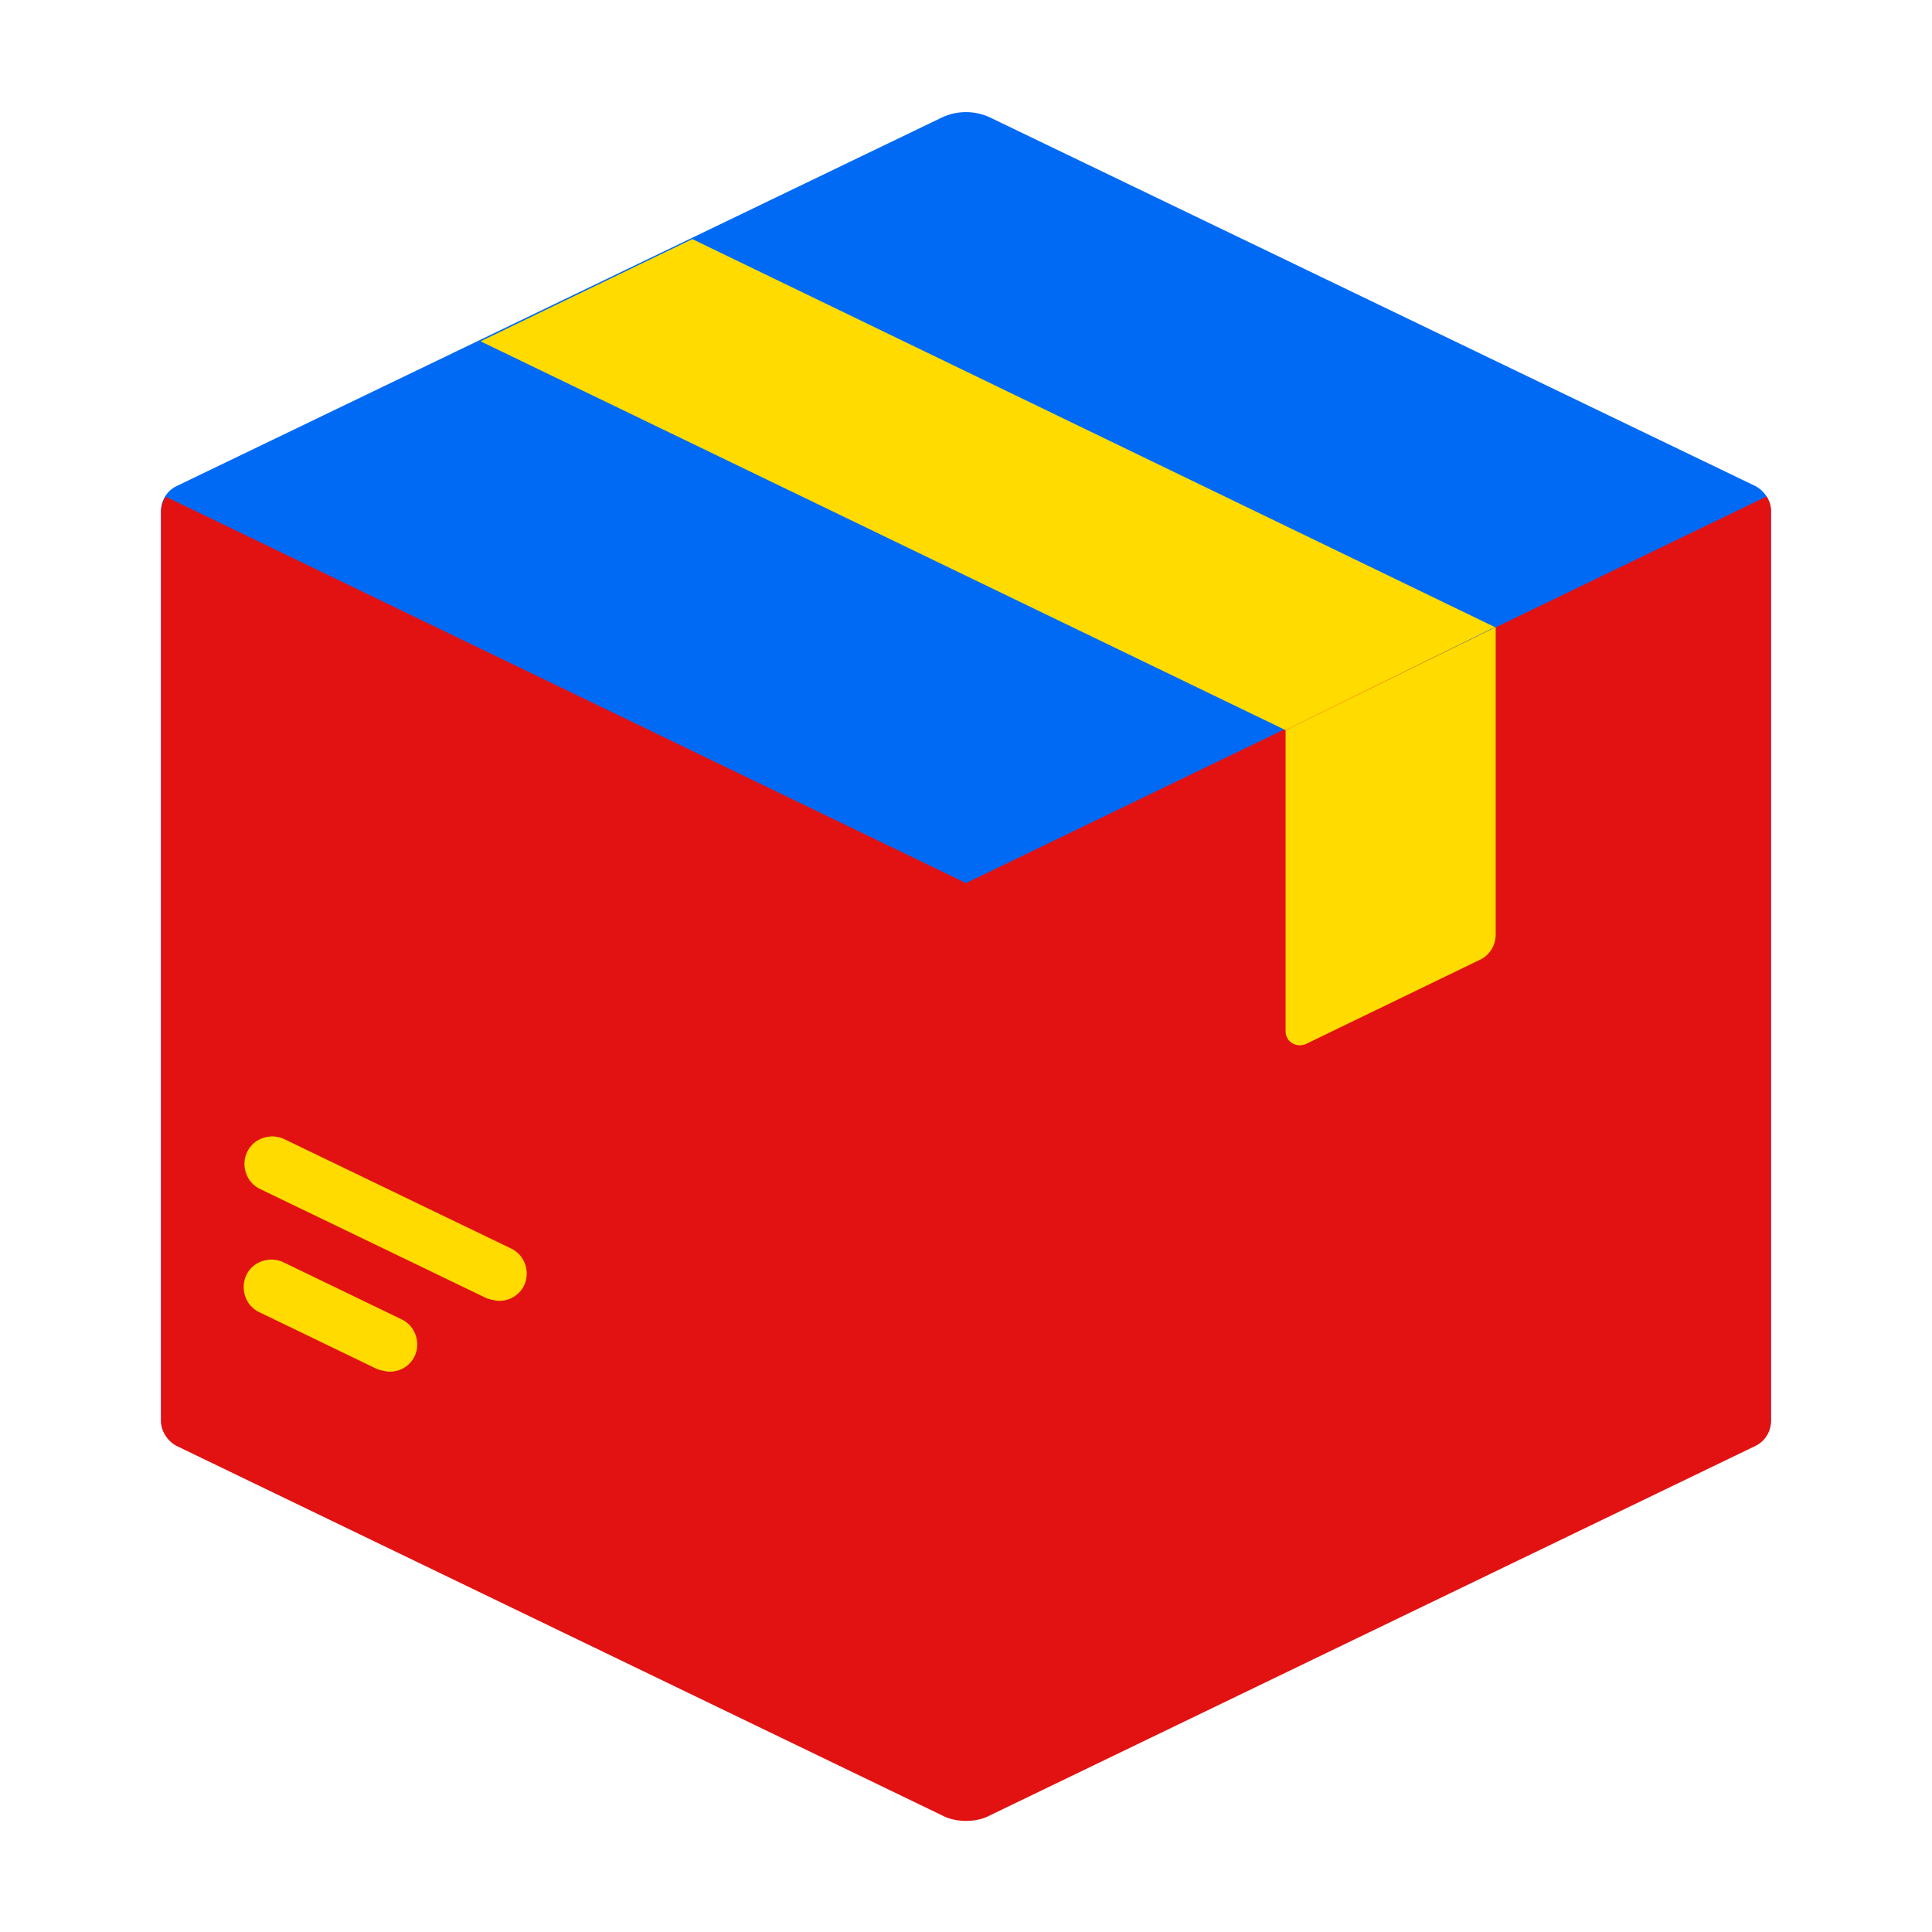
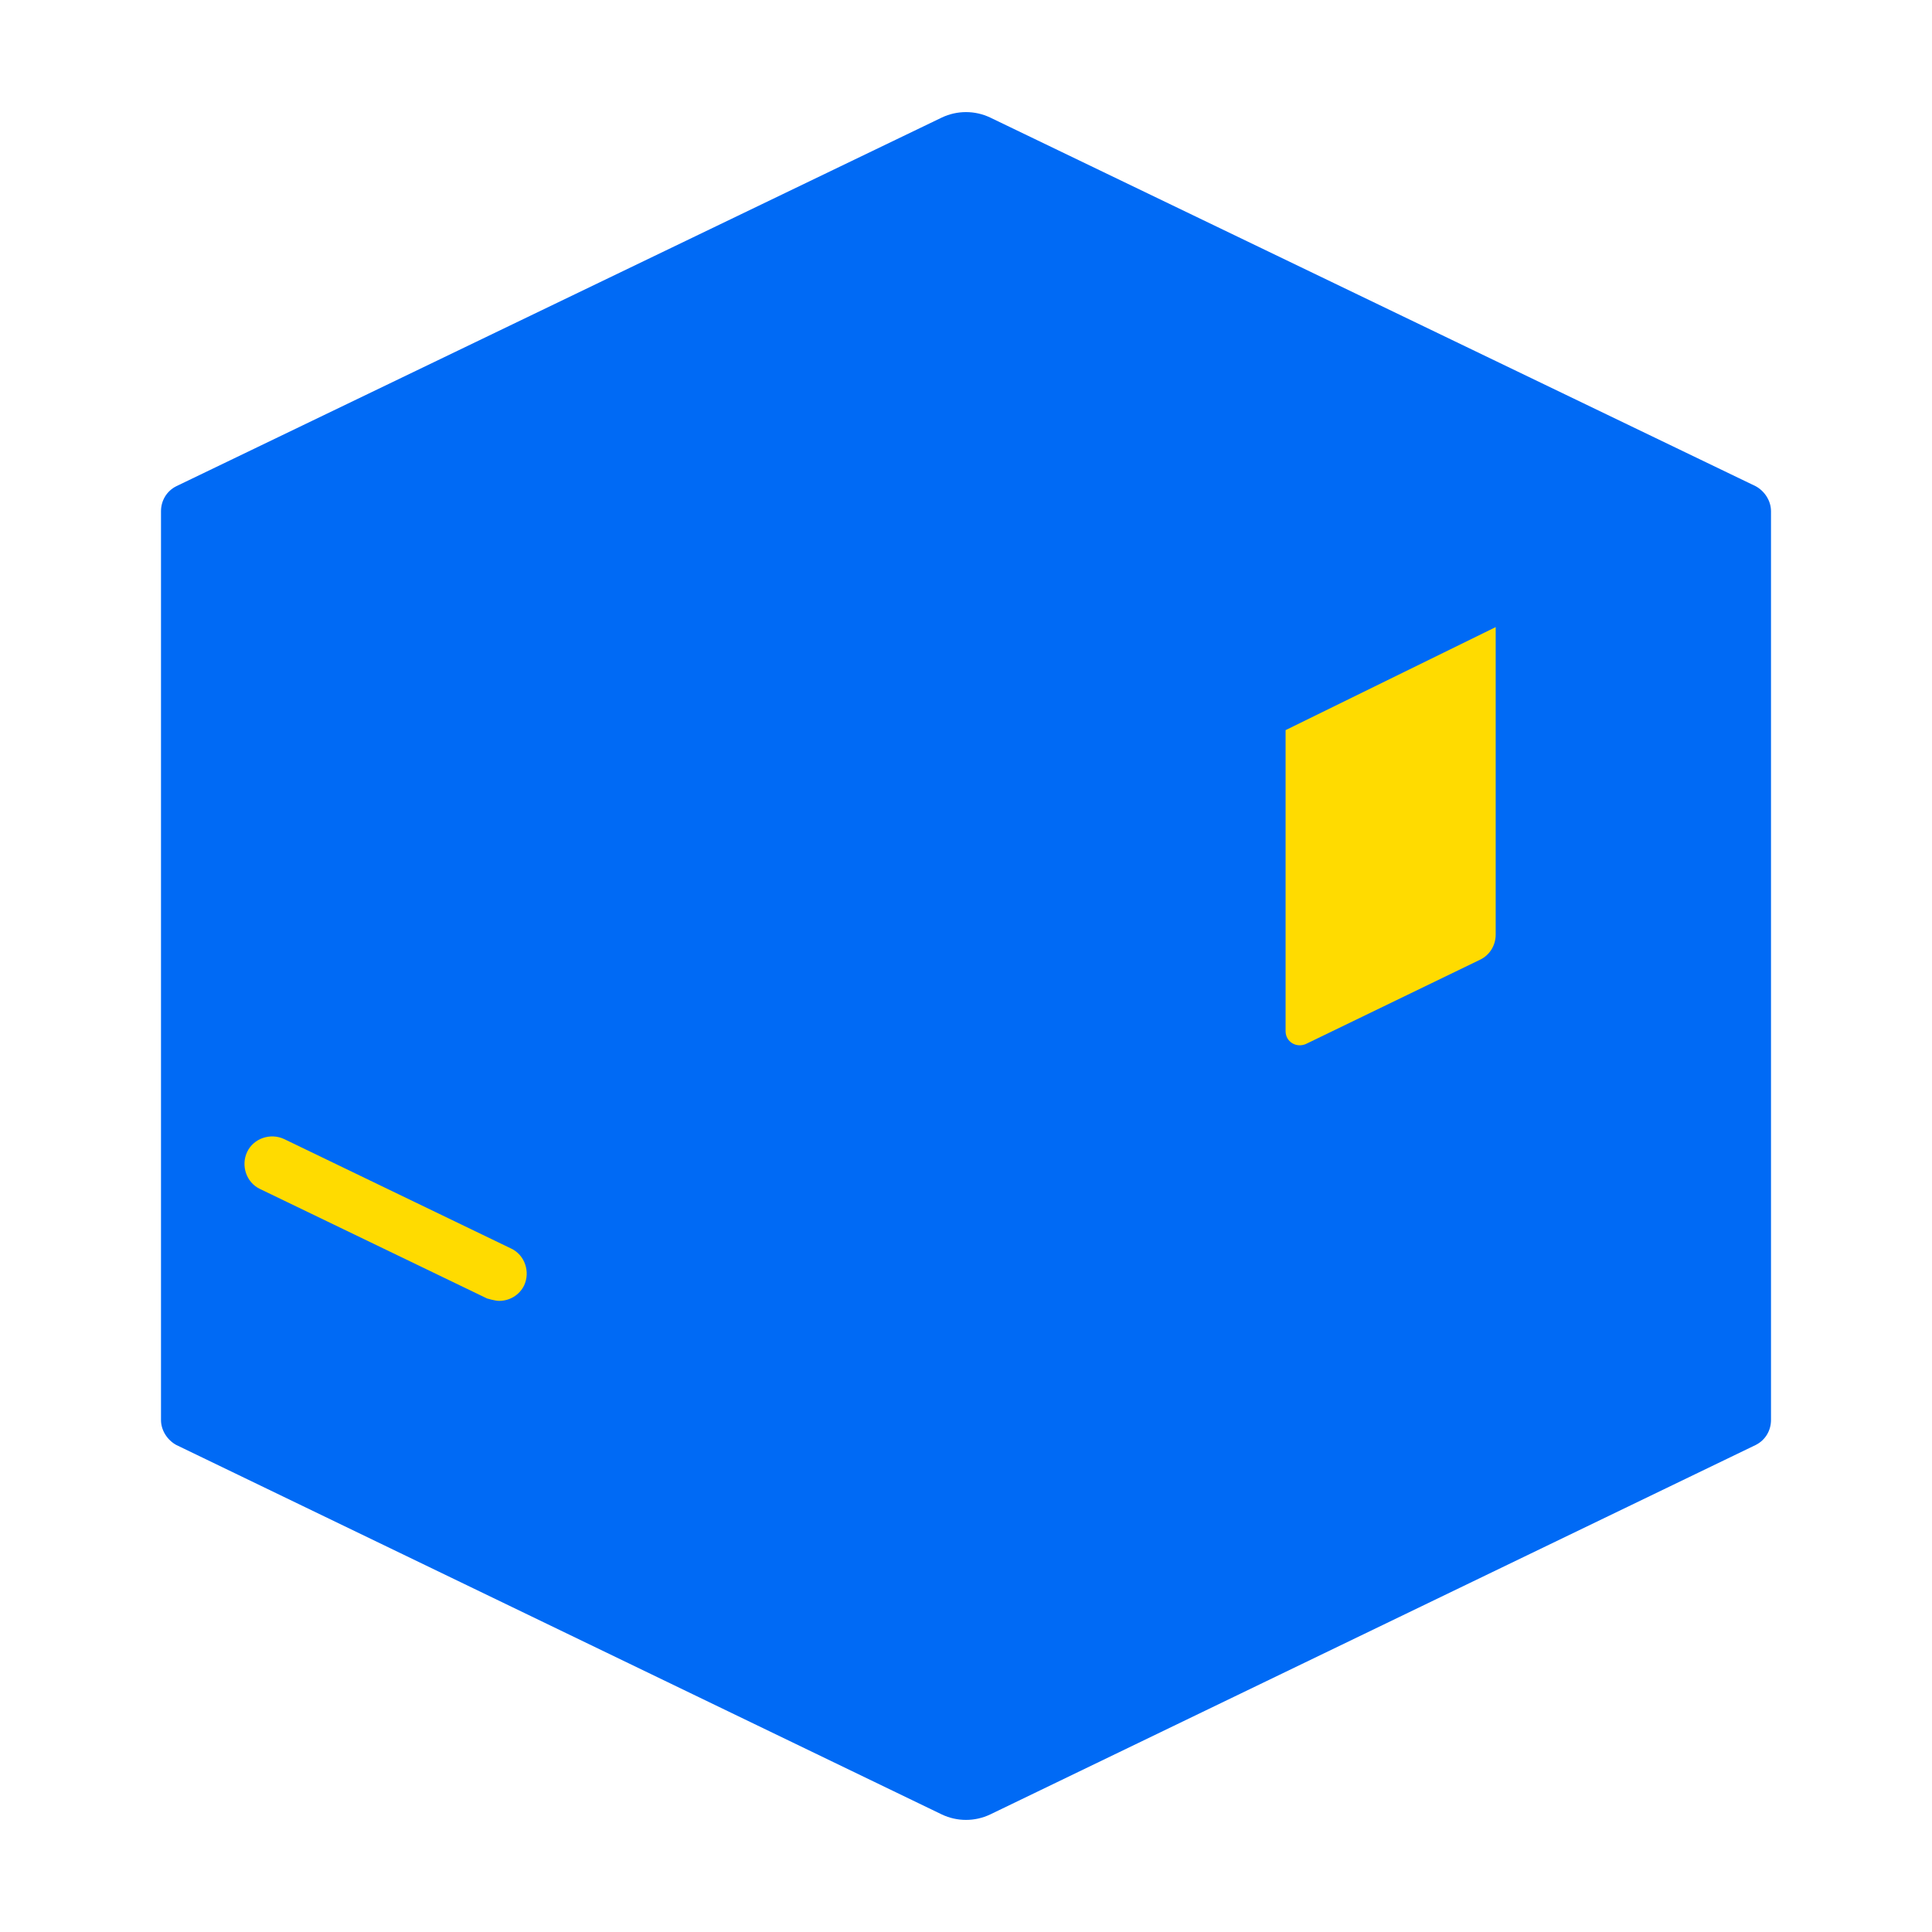
<svg xmlns="http://www.w3.org/2000/svg" width="24" height="24" viewBox="0 0 24 24" fill="none">
  <path d="M11.7 1.46L2.19 6.04C2.07 6.1 2 6.22 2 6.35V17.64C2 17.77 2.08 17.89 2.19 17.95L11.7 22.54C11.89 22.63 12.11 22.63 12.3 22.54L21.81 17.95C21.93 17.89 22 17.77 22 17.64V6.35C22 6.22 21.92 6.1 21.81 6.04L12.3 1.46C12.11 1.37 11.89 1.37 11.7 1.46Z" fill="#006AF5" />
-   <path d="M21.94 6.17L12 10.97L2.06 6.17C2.02 6.23 2 6.29 2 6.36V17.65C2 17.78 2.08 17.9 2.19 17.96L11.7 22.55C11.79 22.6 11.9 22.62 12 22.62C12.1 22.62 12.21 22.6 12.3 22.55L21.81 17.96C21.93 17.9 22 17.78 22 17.65V6.35C22 6.28 21.98 6.22 21.94 6.16V6.17Z" fill="#E21212" />
-   <path d="M4.99 16.39L3.52 15.68C3.35 15.6 3.14 15.67 3.06 15.84C2.98 16.01 3.05 16.22 3.22 16.3L4.69 17.01C4.69 17.01 4.79 17.04 4.84 17.04C4.97 17.04 5.09 16.97 5.15 16.85C5.23 16.68 5.16 16.47 4.99 16.39Z" fill="#FFDB00" />
  <path d="M6.35 15.51L3.53 14.15C3.36 14.07 3.15 14.14 3.07 14.31C2.99 14.48 3.06 14.69 3.23 14.77L6.05 16.13C6.05 16.13 6.15 16.16 6.2 16.16C6.33 16.16 6.45 16.09 6.51 15.97C6.59 15.8 6.52 15.59 6.35 15.51Z" fill="#FFDB00" />
-   <path d="M8.6 2.97L5.97 4.24L15.97 9.07L18.57 7.79L8.6 2.97Z" fill="#FFDB00" />
  <path d="M15.97 12.81C15.97 12.94 16.1 13.02 16.22 12.97L18.39 11.92C18.51 11.86 18.58 11.74 18.58 11.61V7.79L15.97 9.07V12.81Z" fill="#FFDB00" />
</svg>